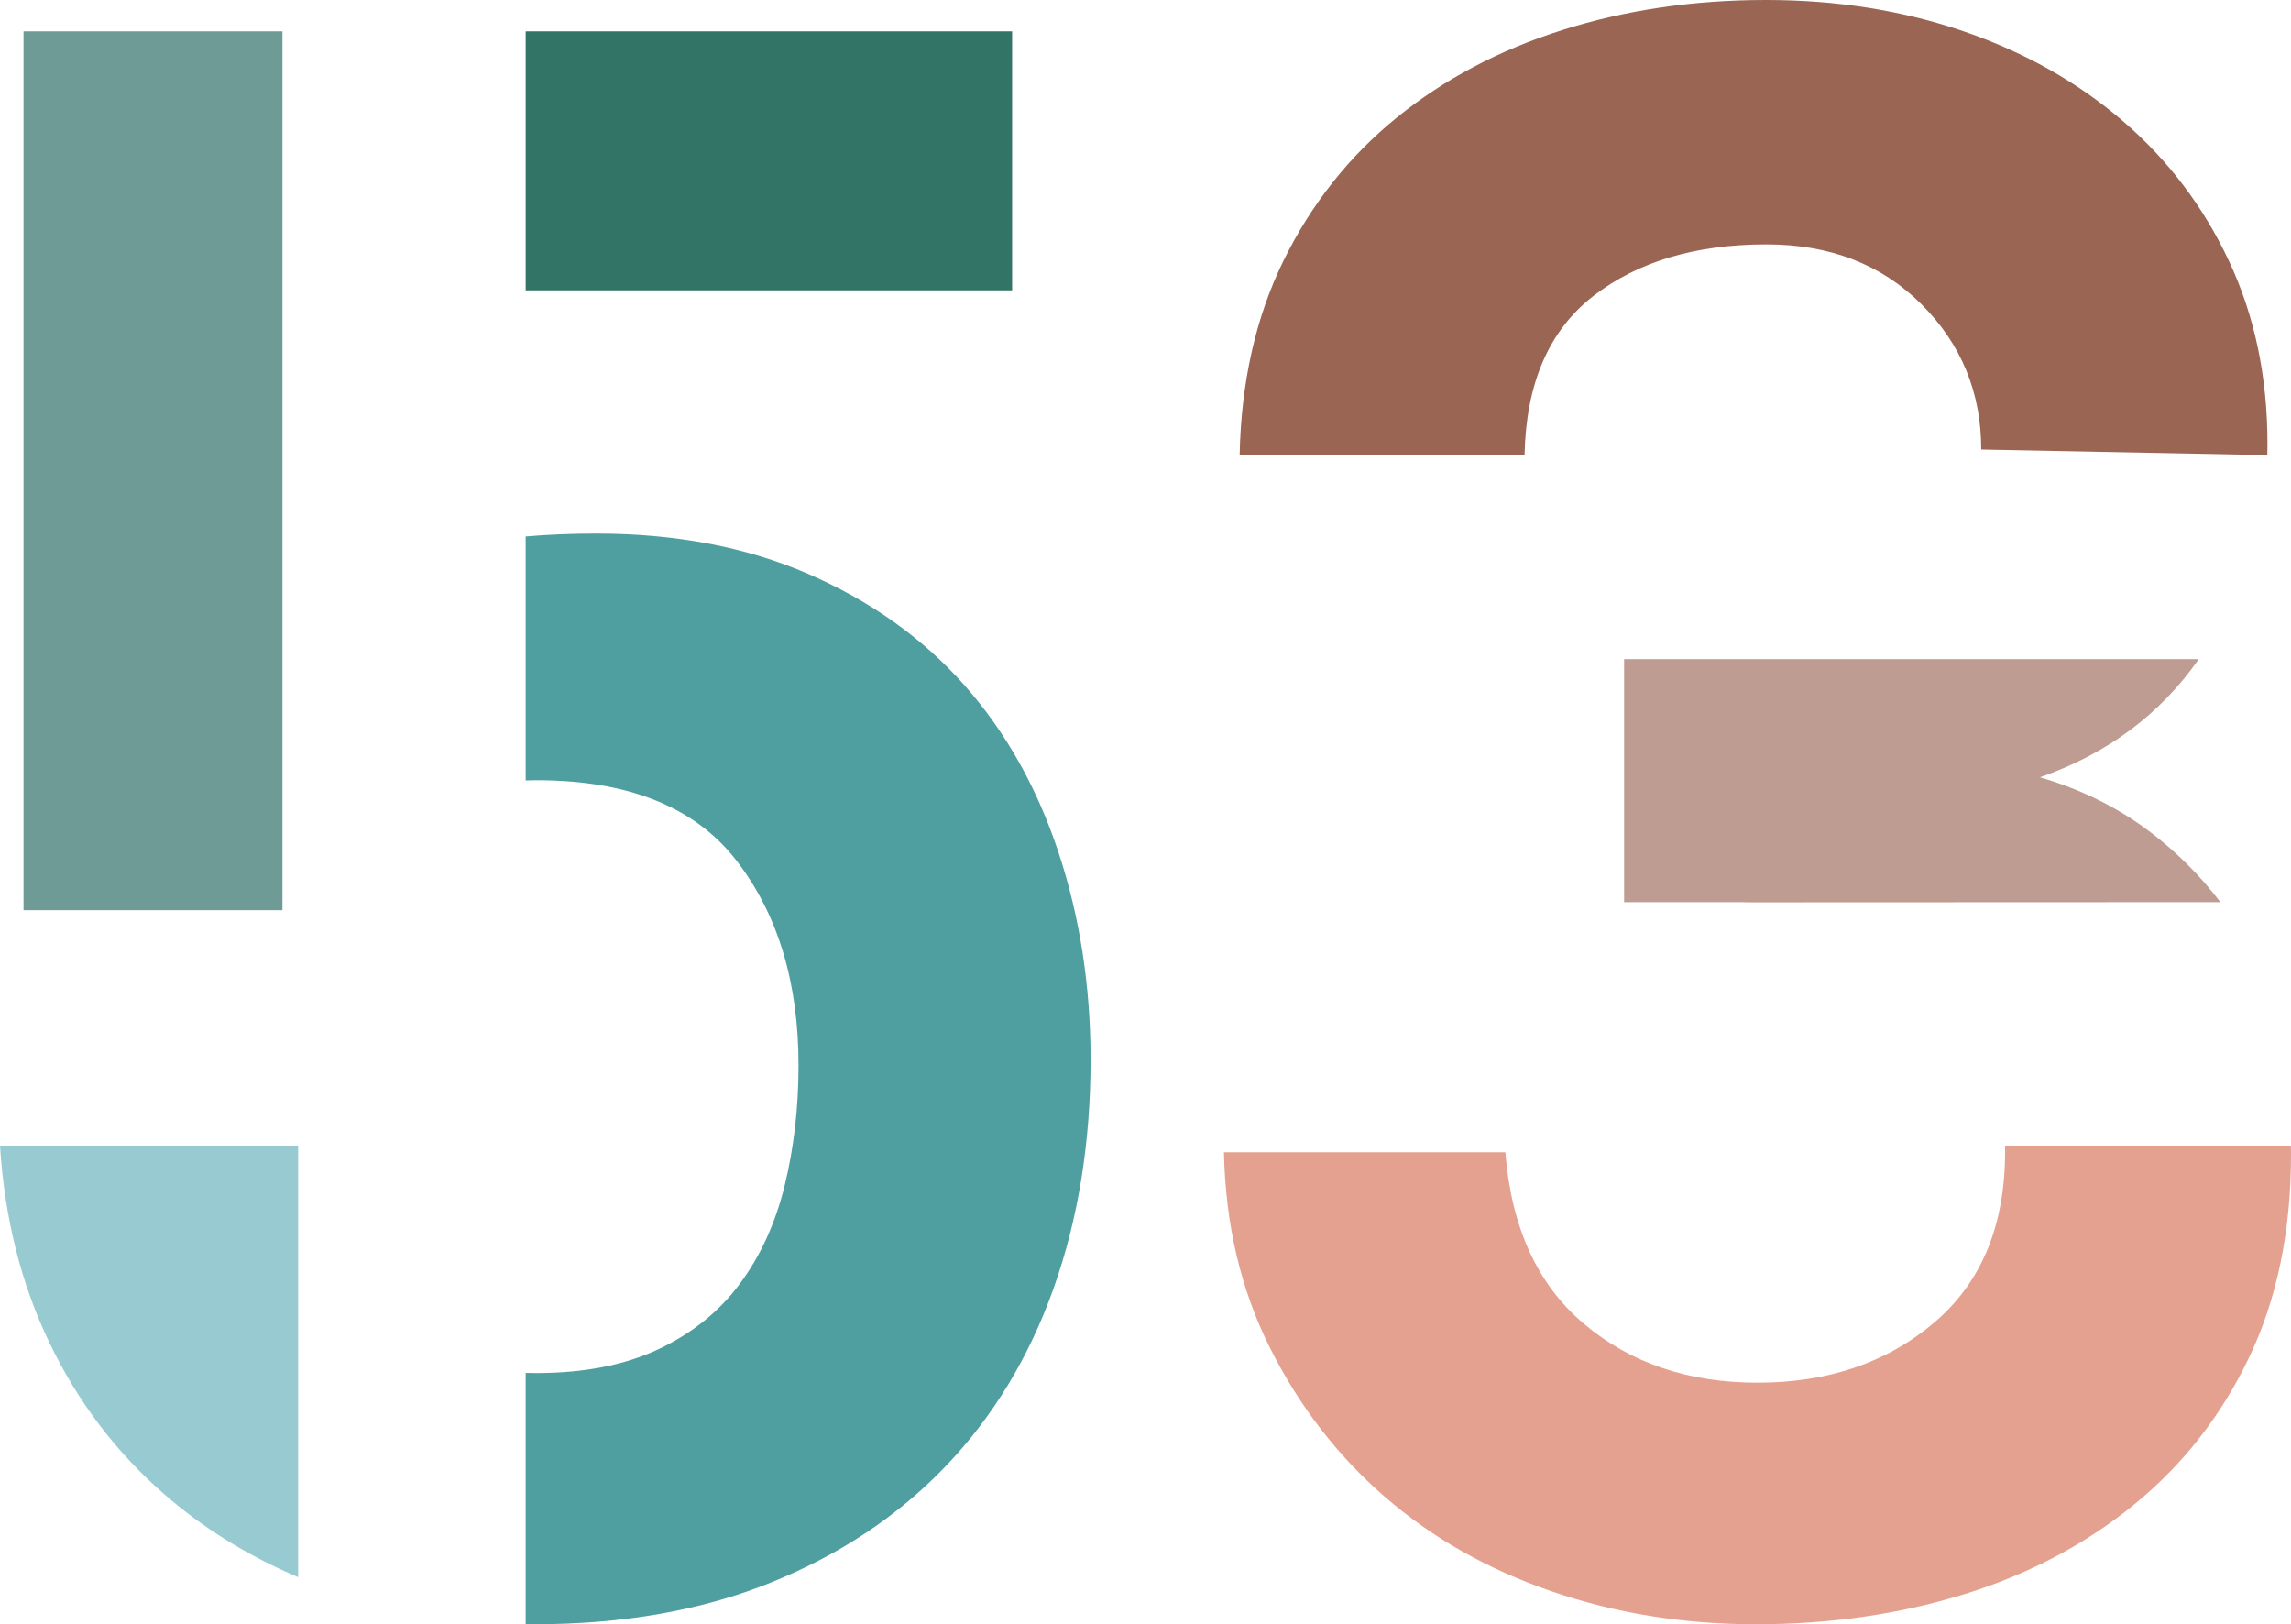
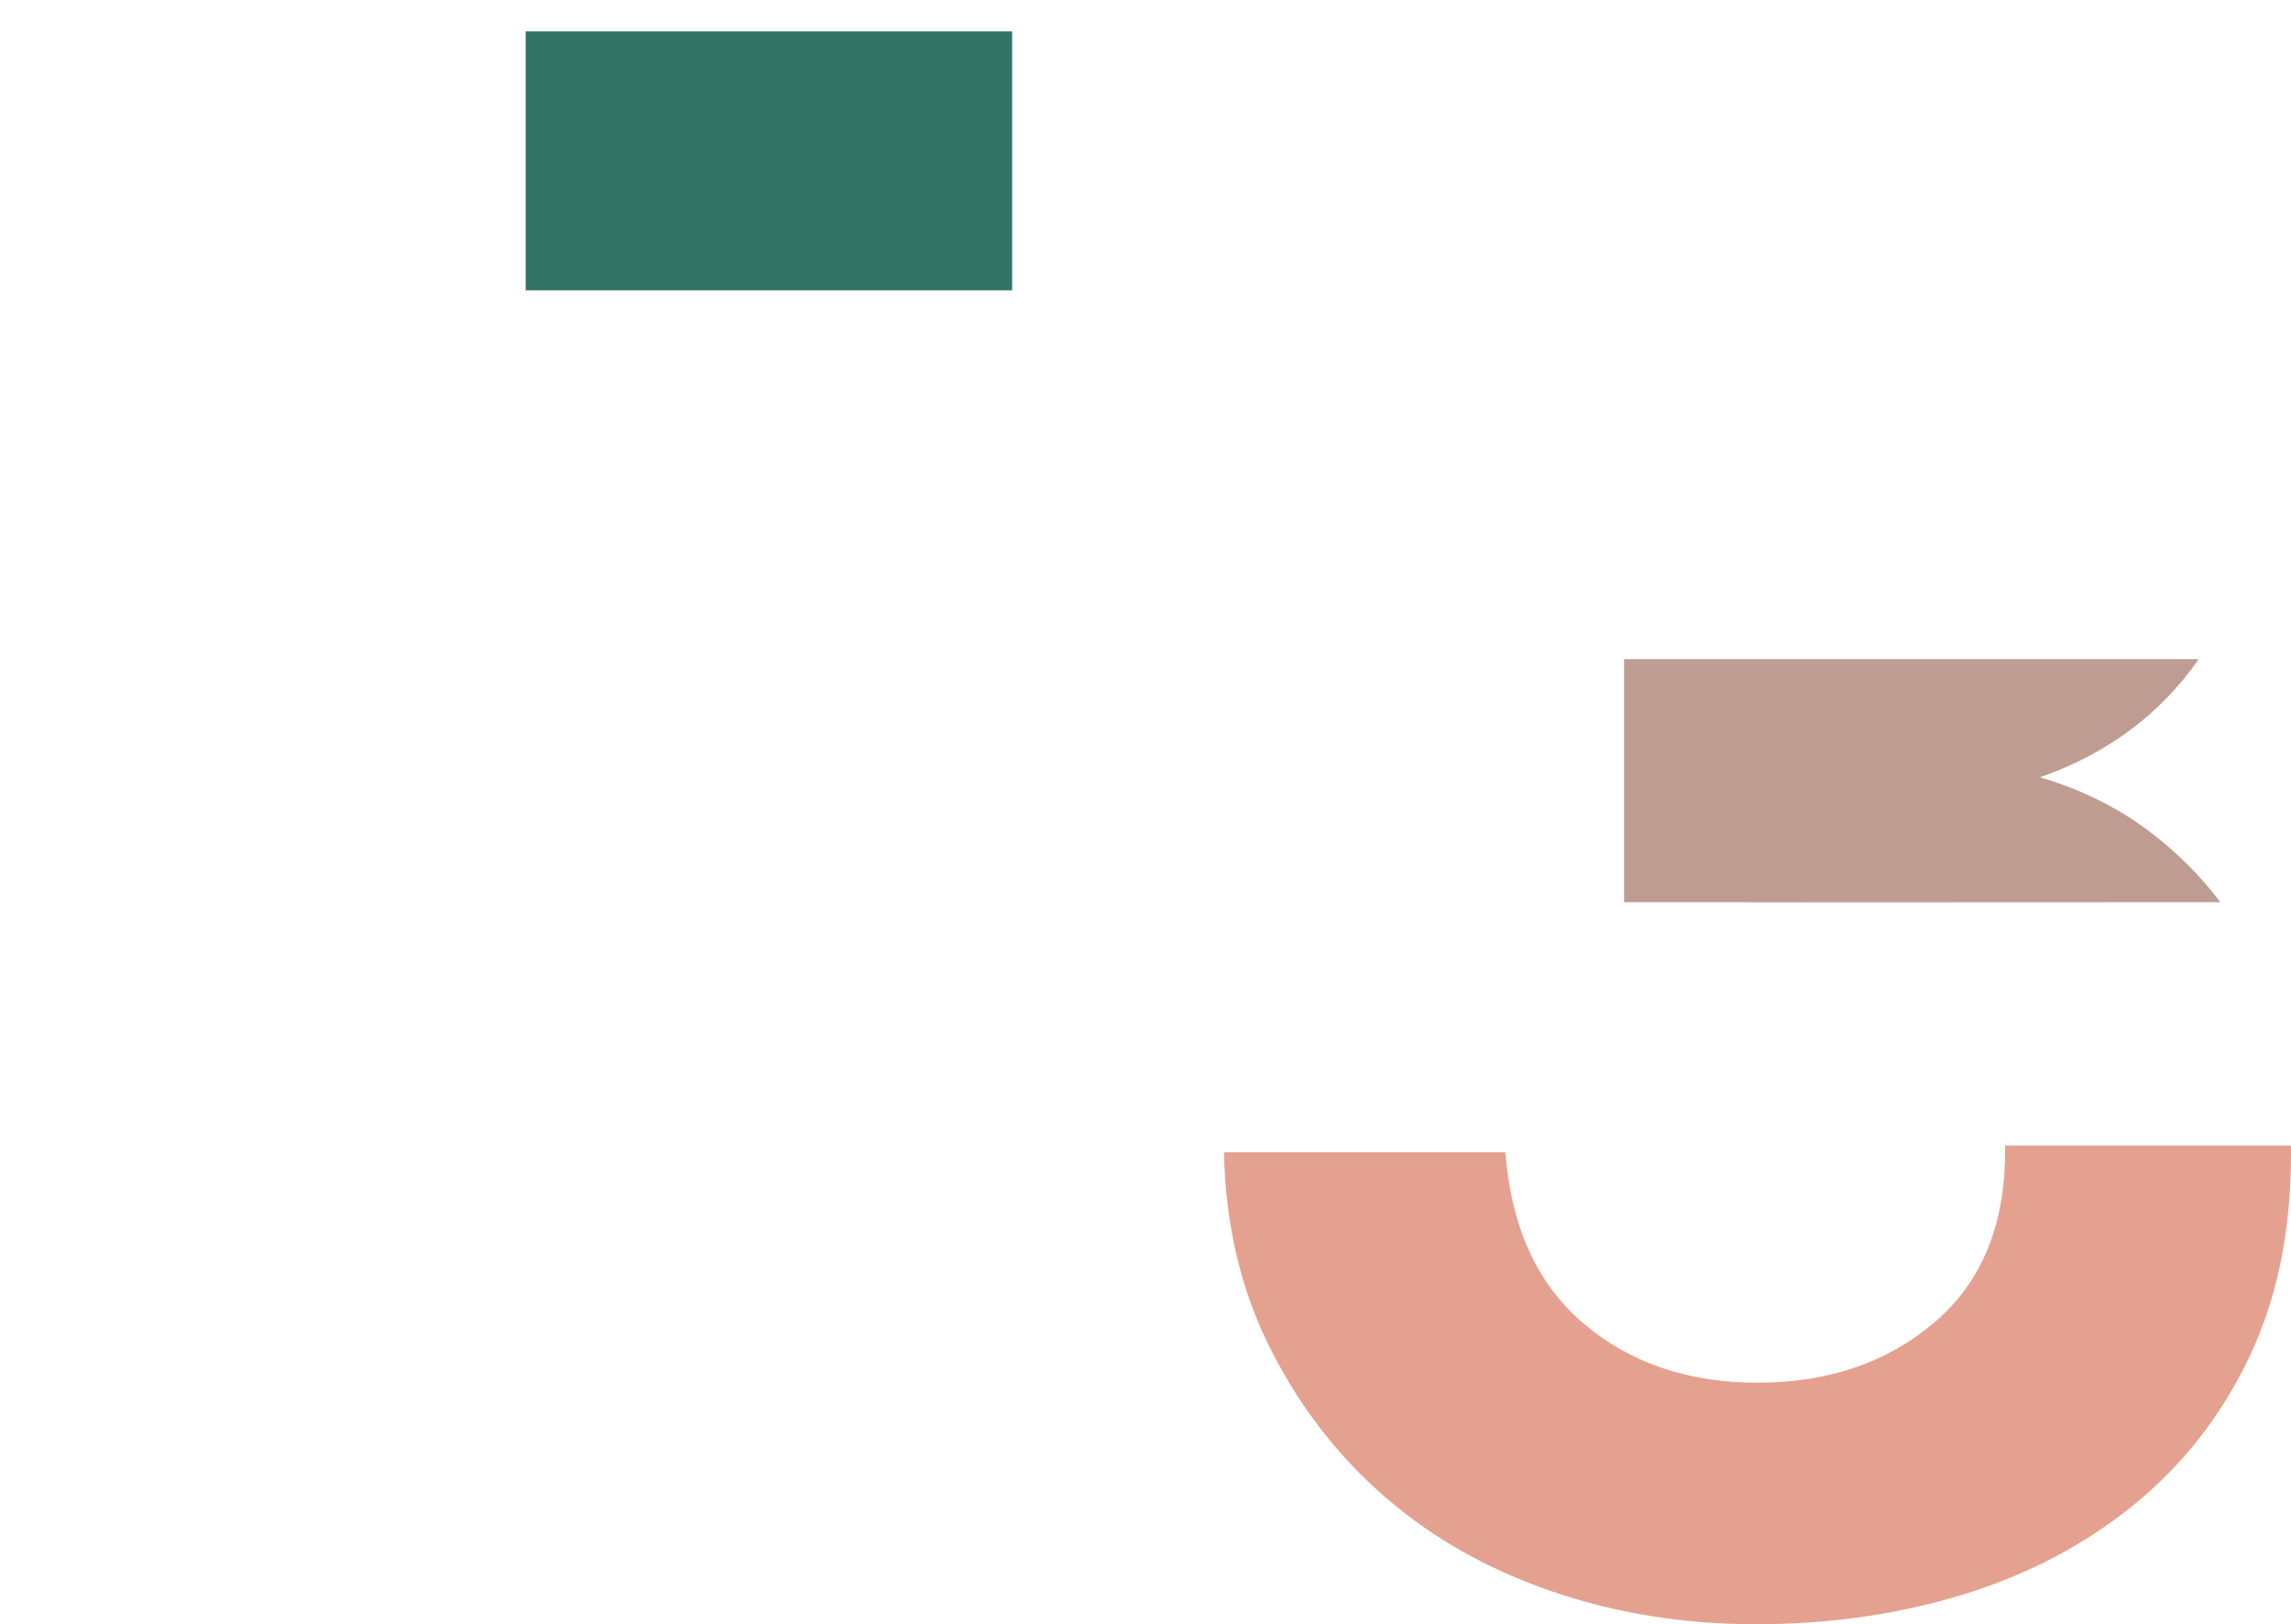
<svg xmlns="http://www.w3.org/2000/svg" width="292" height="207" viewBox="0 0 292 207">
  <g fill="none" fill-rule="evenodd">
-     <polygon fill="#6E9B95" points="3 116 36 116 36 4 3 4" />
-     <path fill="#98CBD1" d="M38,201 C31.566,198.265 25.867,194.732 20.901,190.398 C14.761,185.043 9.888,178.608 6.285,171.088 C2.677,163.575 0.585,155.209 0,146 L38,146 L38,201" />
-     <path fill="#4F9FA1" d="M67,206.995 C67.358,207 67.715,207 68.074,207 C79.403,207 89.469,205.225 98.26,201.679 C107.052,198.127 114.476,193.189 120.536,186.858 C126.589,180.529 131.18,172.947 134.31,164.121 C137.433,155.297 139,145.607 139,135.053 C139,125.653 137.63,116.829 134.894,108.579 C132.157,100.329 128.156,93.227 122.88,87.277 C117.606,81.333 111.009,76.631 103.096,73.181 C95.183,69.727 86.145,68 75.987,68 C72.836,68 69.839,68.124 67,68.37 L67,99.458 C67.454,99.442 67.91,99.433 68.366,99.433 C80.089,99.433 88.588,102.847 93.861,109.67 C99.137,116.497 101.776,125.198 101.776,135.769 C101.776,141.151 101.191,146.25 100.019,151.053 C98.845,155.86 96.942,160.042 94.305,163.598 C91.668,167.158 88.194,169.942 83.902,171.962 C79.601,173.98 74.42,174.989 68.366,174.989 C67.909,174.989 67.453,174.983 67,174.971 L67,206.995" />
    <polygon fill="#327566" points="67 37 129 37 129 4 67 4" />
    <path fill="#E5A18F" d="M291.987,146 C291.996,146.377 292,146.754 292,147.131 C292,156.922 290.223,165.534 286.672,172.971 C283.123,180.412 278.232,186.667 272,191.751 C265.762,196.833 258.523,200.648 250.276,203.19 C242.027,205.732 233.2,207 223.802,207 C214.592,207 205.92,205.601 197.775,202.804 C189.624,200.009 182.54,195.996 176.517,190.772 C170.488,185.548 165.613,179.229 161.882,171.812 C158.154,164.397 156.189,156.076 156,146.849 L191.865,146.849 C192.626,156.448 195.975,163.748 201.907,168.734 C207.834,173.727 215.197,176.217 223.999,176.217 C232.988,176.217 240.499,173.666 246.522,168.559 C252.549,163.447 255.561,156.167 255.561,146.708 C255.561,146.47 255.559,146.234 255.556,146 L291.987,146" />
    <path fill="#BF9C92" d="M283,114.976 C280.378,111.527 277.326,108.494 273.851,105.881 C269.809,102.854 265.191,100.58 259.996,99.06 C268.563,96.078 275.312,91.057 280.243,84.004 L221.889,84 L207,84 L207,114.977 L221.889,114.977 C222.393,114.977 222.895,114.985 223.395,115 L283,114.976" />
-     <path fill="#9A6553" d="M252.516,57.287 C252.516,50.01 249.971,43.83 244.88,38.753 C239.788,33.683 233.208,31.143 225.14,31.143 C216.108,31.143 208.759,33.334 203.094,37.712 C197.429,42.098 194.499,48.858 194.311,58 L158,58 C158.187,48.671 160.061,40.398 163.609,33.181 C167.161,25.972 171.96,19.916 178.006,15.003 C184.052,10.095 191.111,6.37 199.169,3.821 C207.231,1.274 215.869,0 225.085,0 C234.101,0 242.502,1.334 250.278,3.997 C258.05,6.668 264.815,10.476 270.572,15.429 C276.33,20.385 280.842,26.333 284.103,33.286 C287.368,40.241 289,47.999 289,56.573 C289,57.05 288.993,57.525 288.98,58 L252.516,57.287" />
  </g>
</svg>